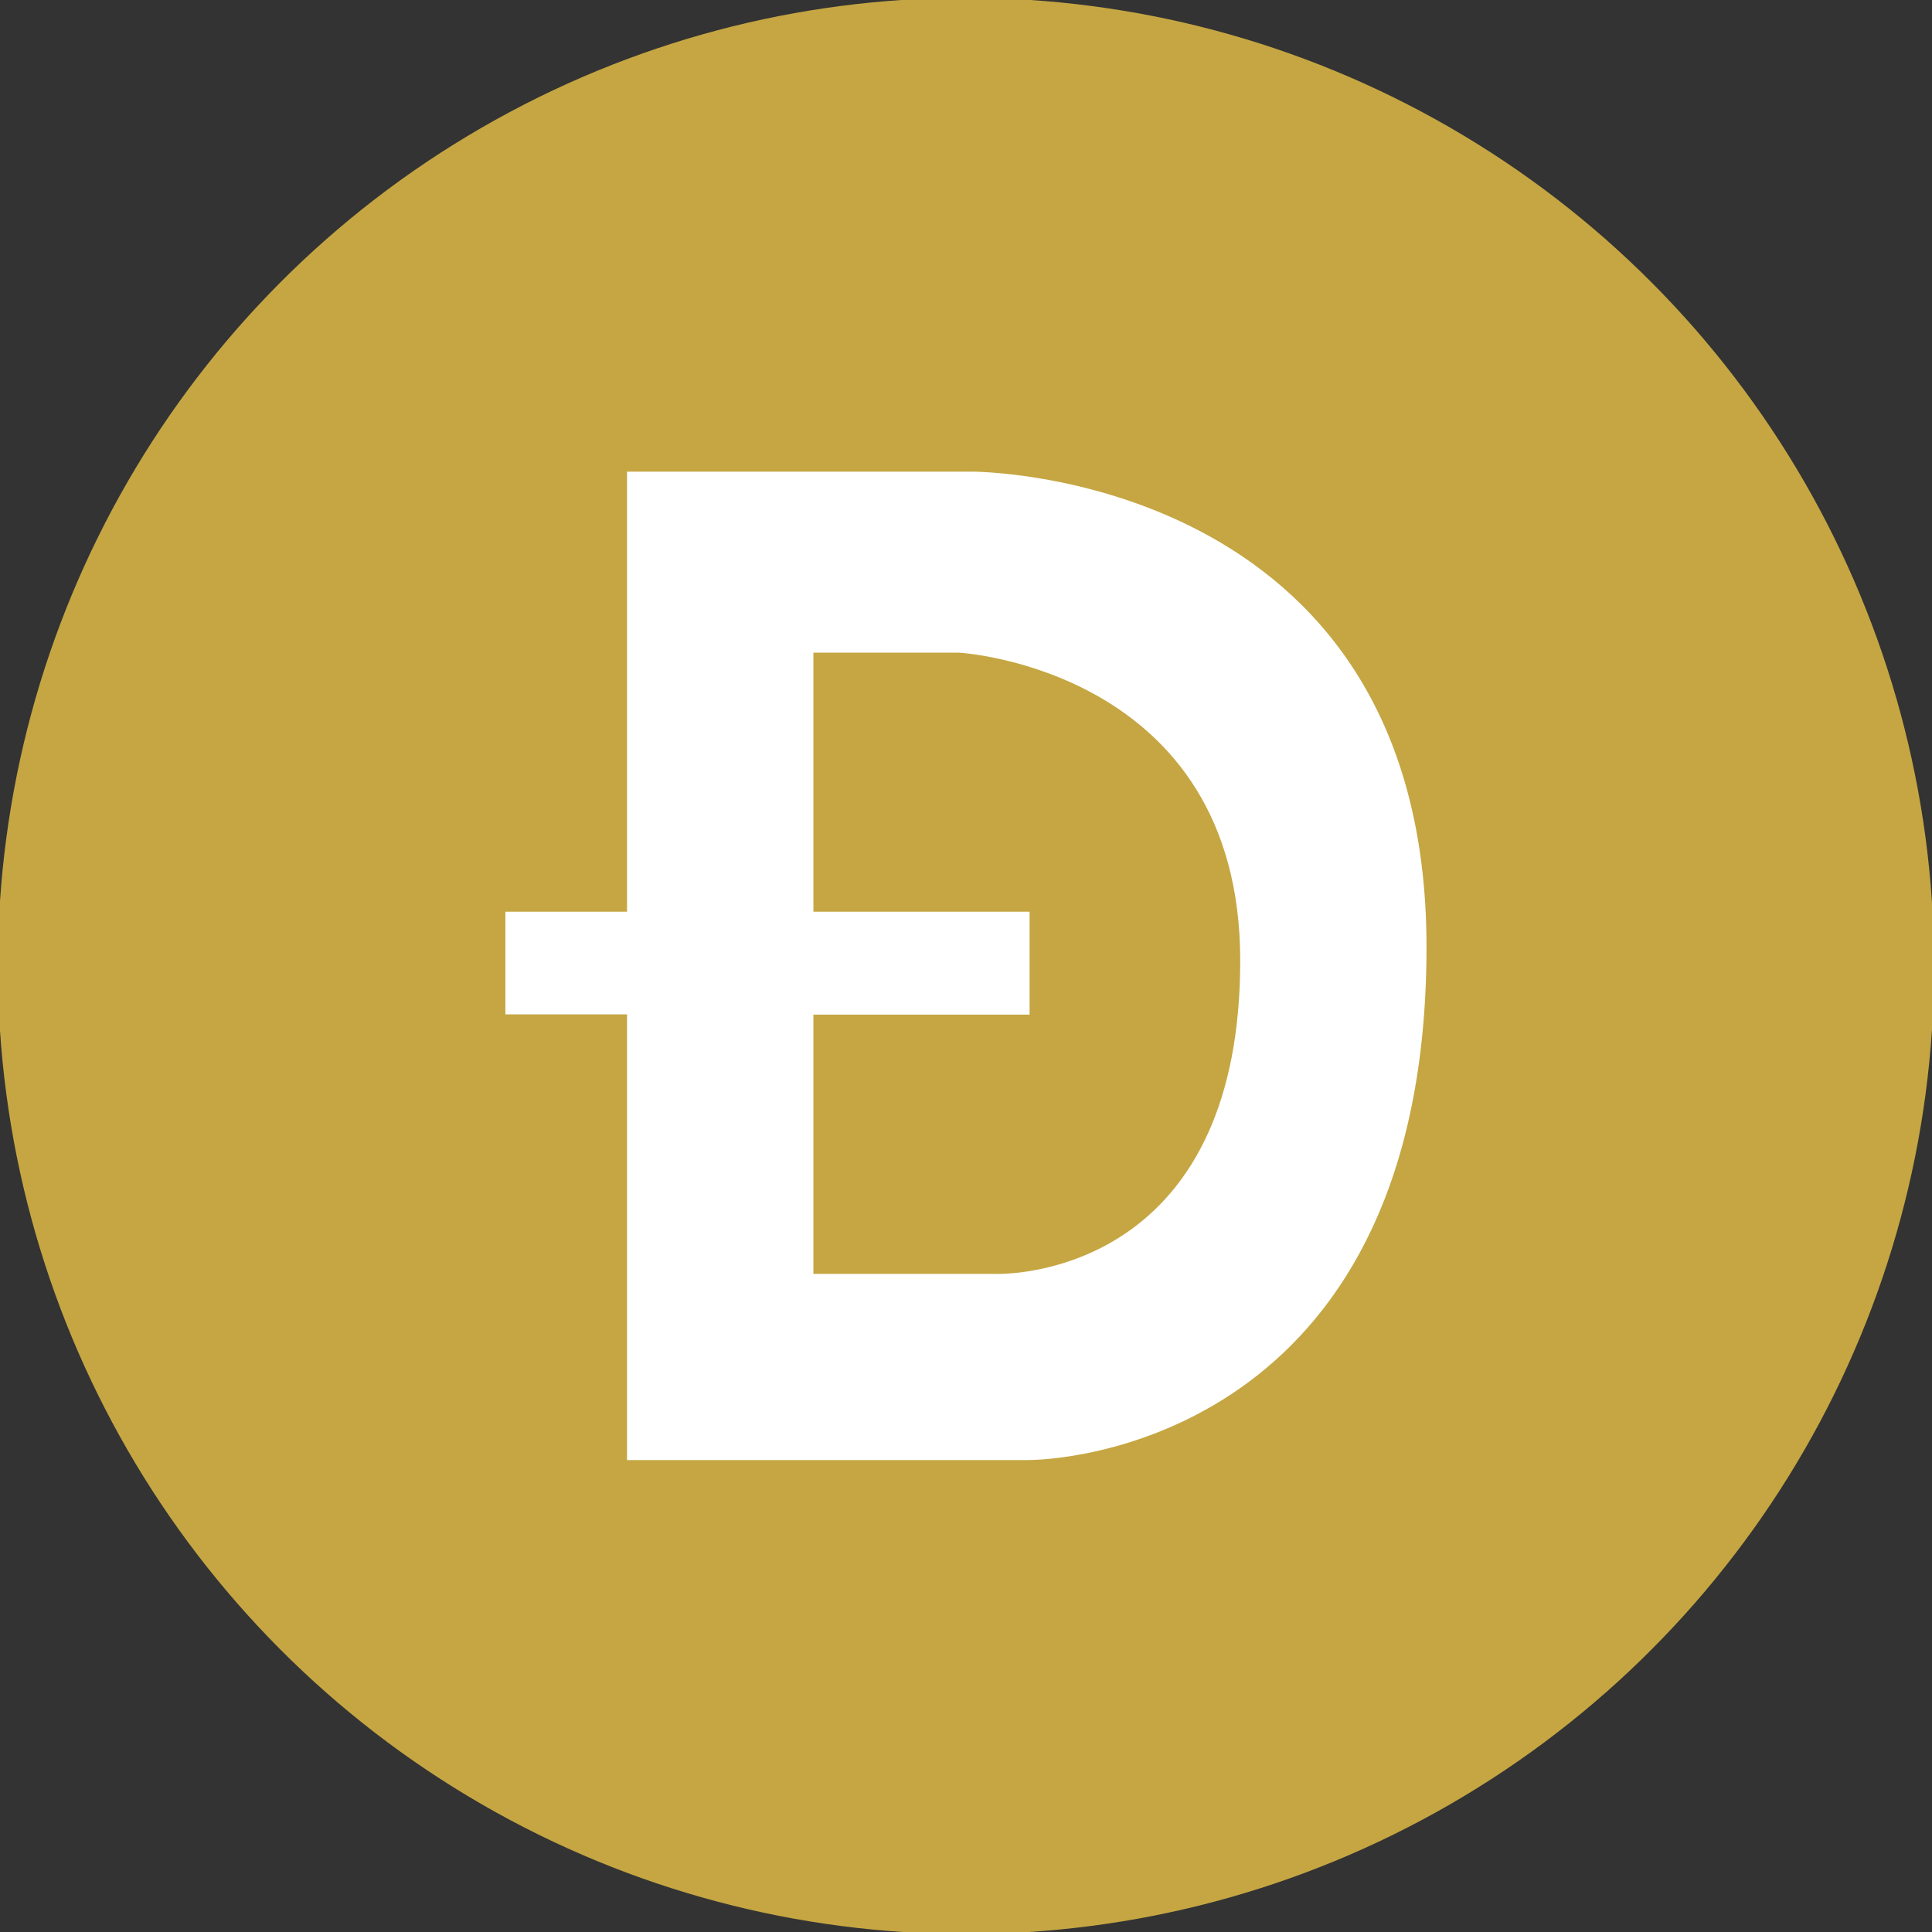
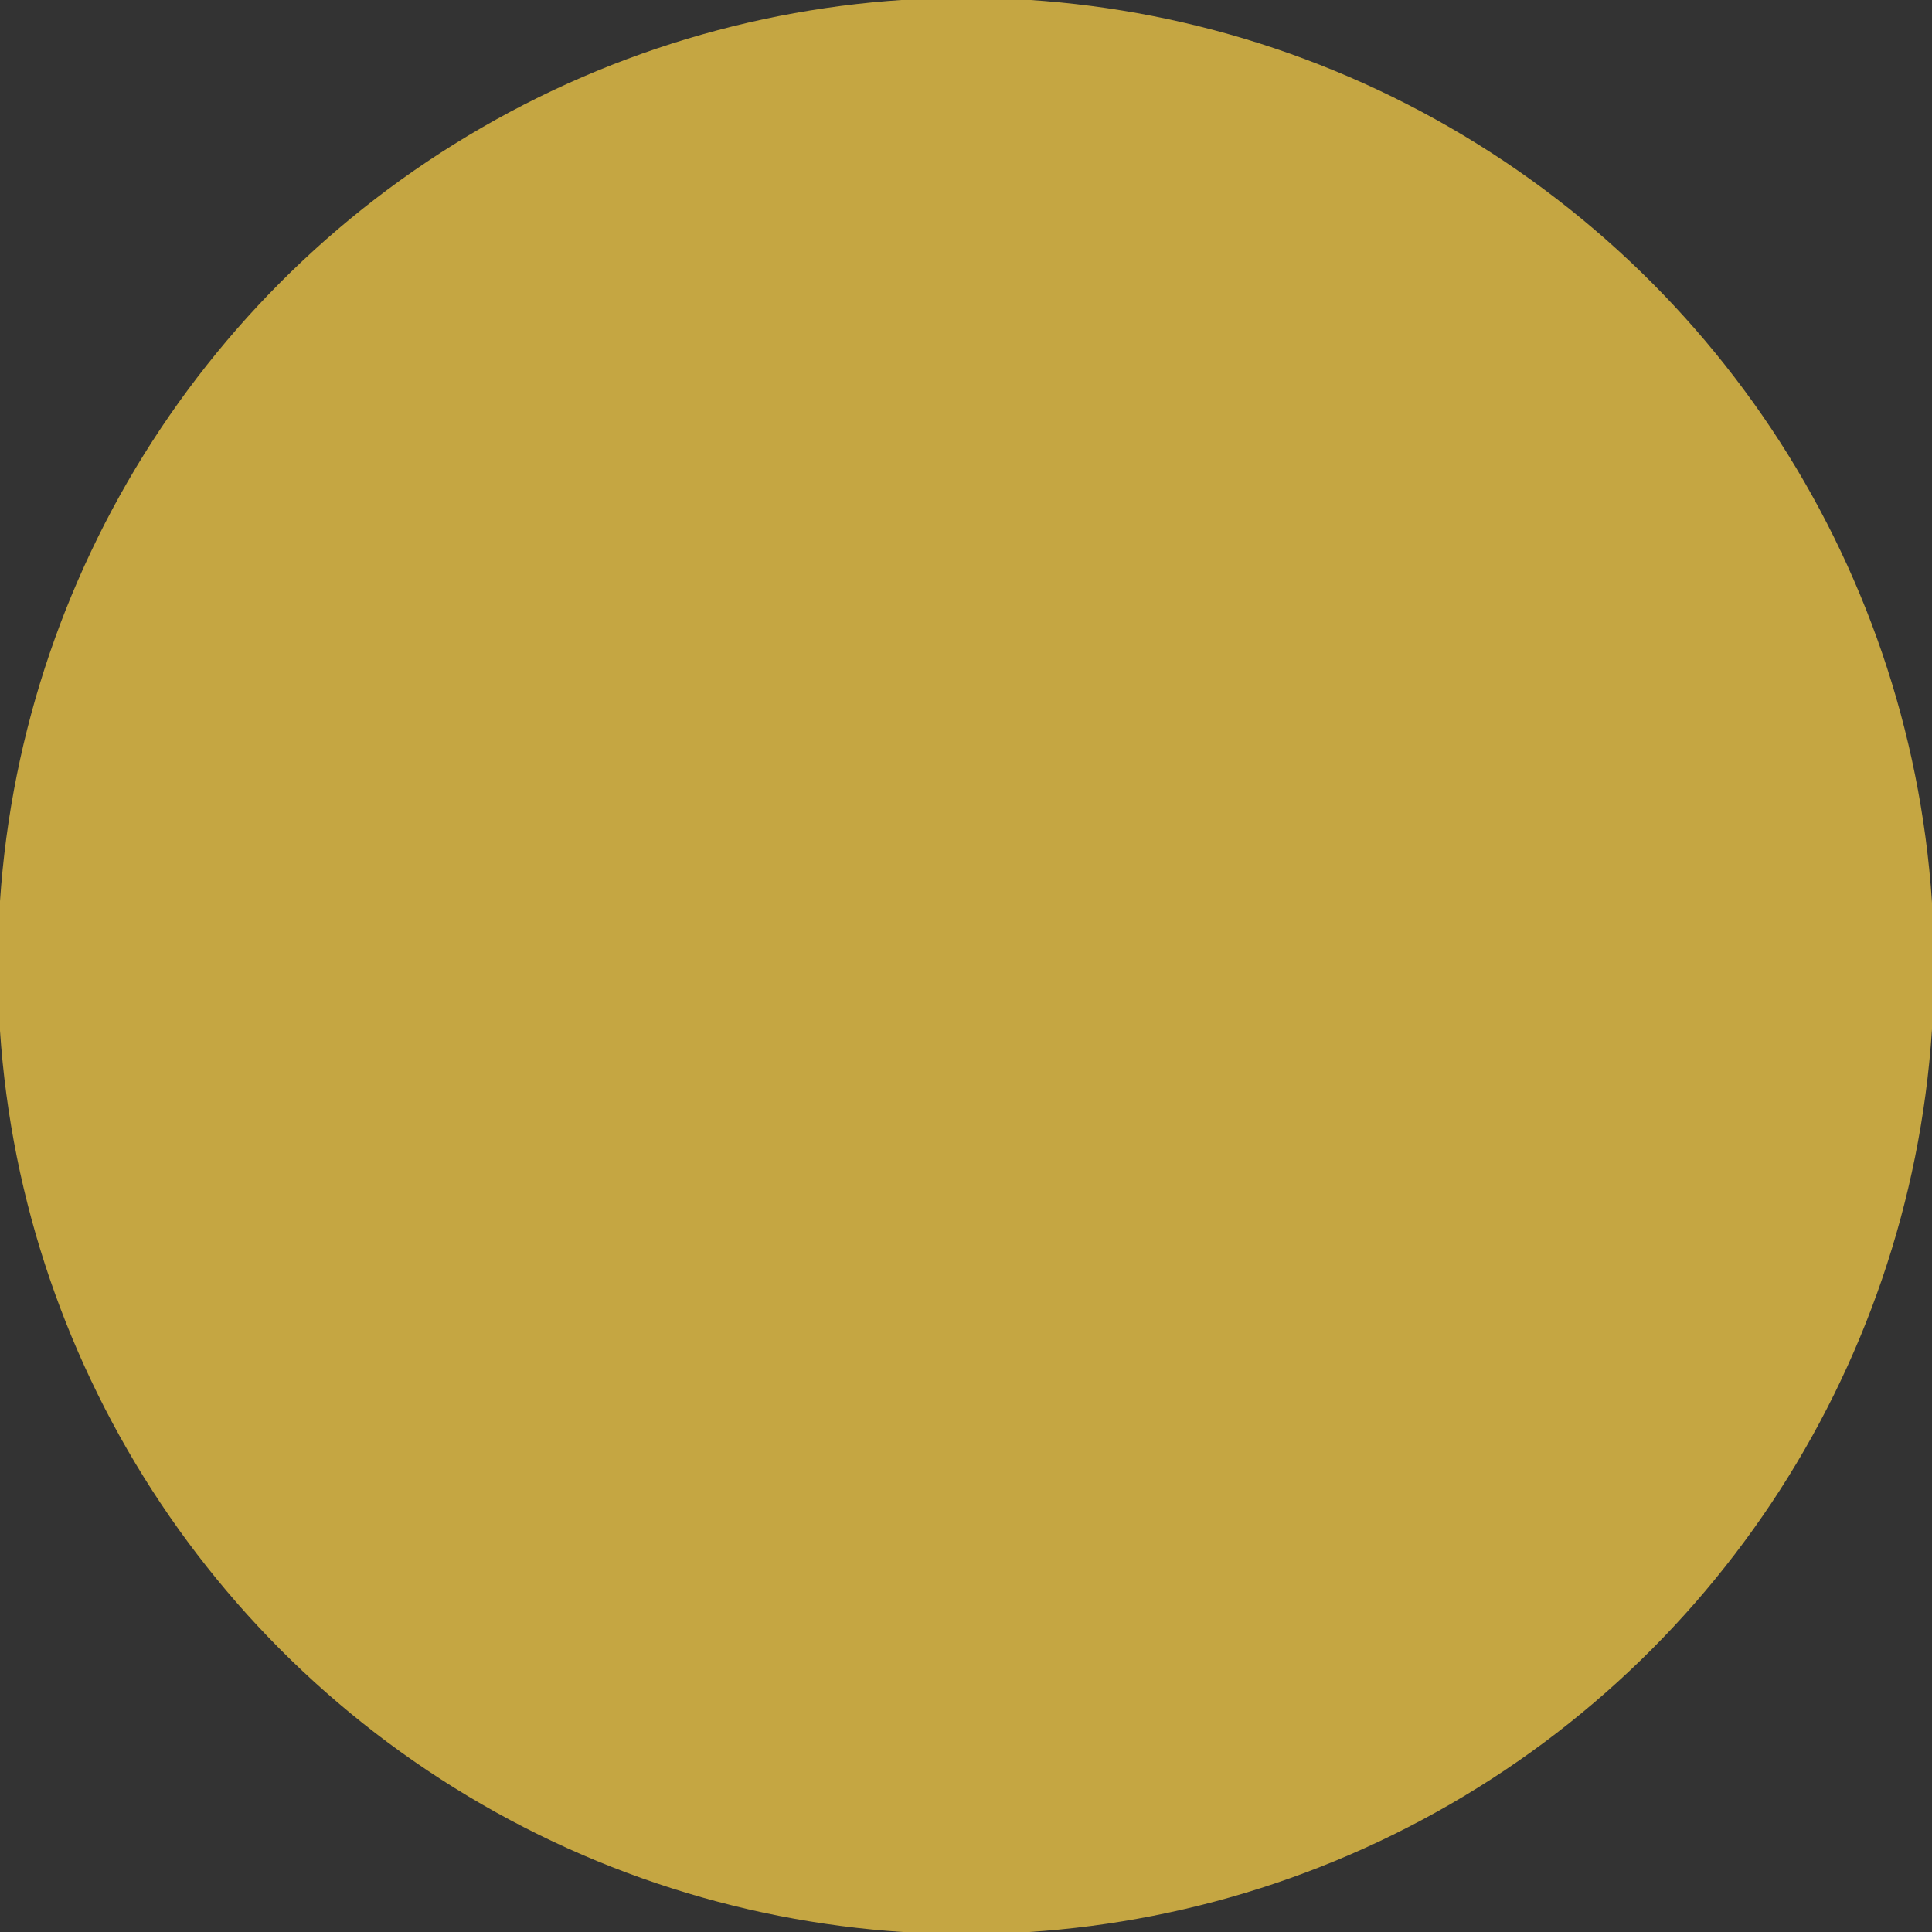
<svg xmlns="http://www.w3.org/2000/svg" id="圖層_1" data-name="圖層 1" viewBox="0 0 205.55 205.55">
  <rect x="0" y="0" width="205.55" height="205.55" fill="#333333" stroke="none" />
  <defs>
    <style>.cls-1{fill:#c5a642;}.cls-2{fill:#fff;}</style>
  </defs>
  <title>未命名-1</title>
  <circle class="cls-1" cx="102.77" cy="102.77" r="103" />
-   <path class="cls-2" d="M103.49,50.18H66.71V97H53.77v10.92H66.71v47.42h42.53c6.32,0,42.53-4,42.53-54.6S103.49,50.18,103.49,50.18Zm2.59,85.35H86.54V107.95h23V97h-23V69.44h15.52s29.89,1.72,29.89,32.76S110.68,135.54,106.08,135.54Z" />
</svg>